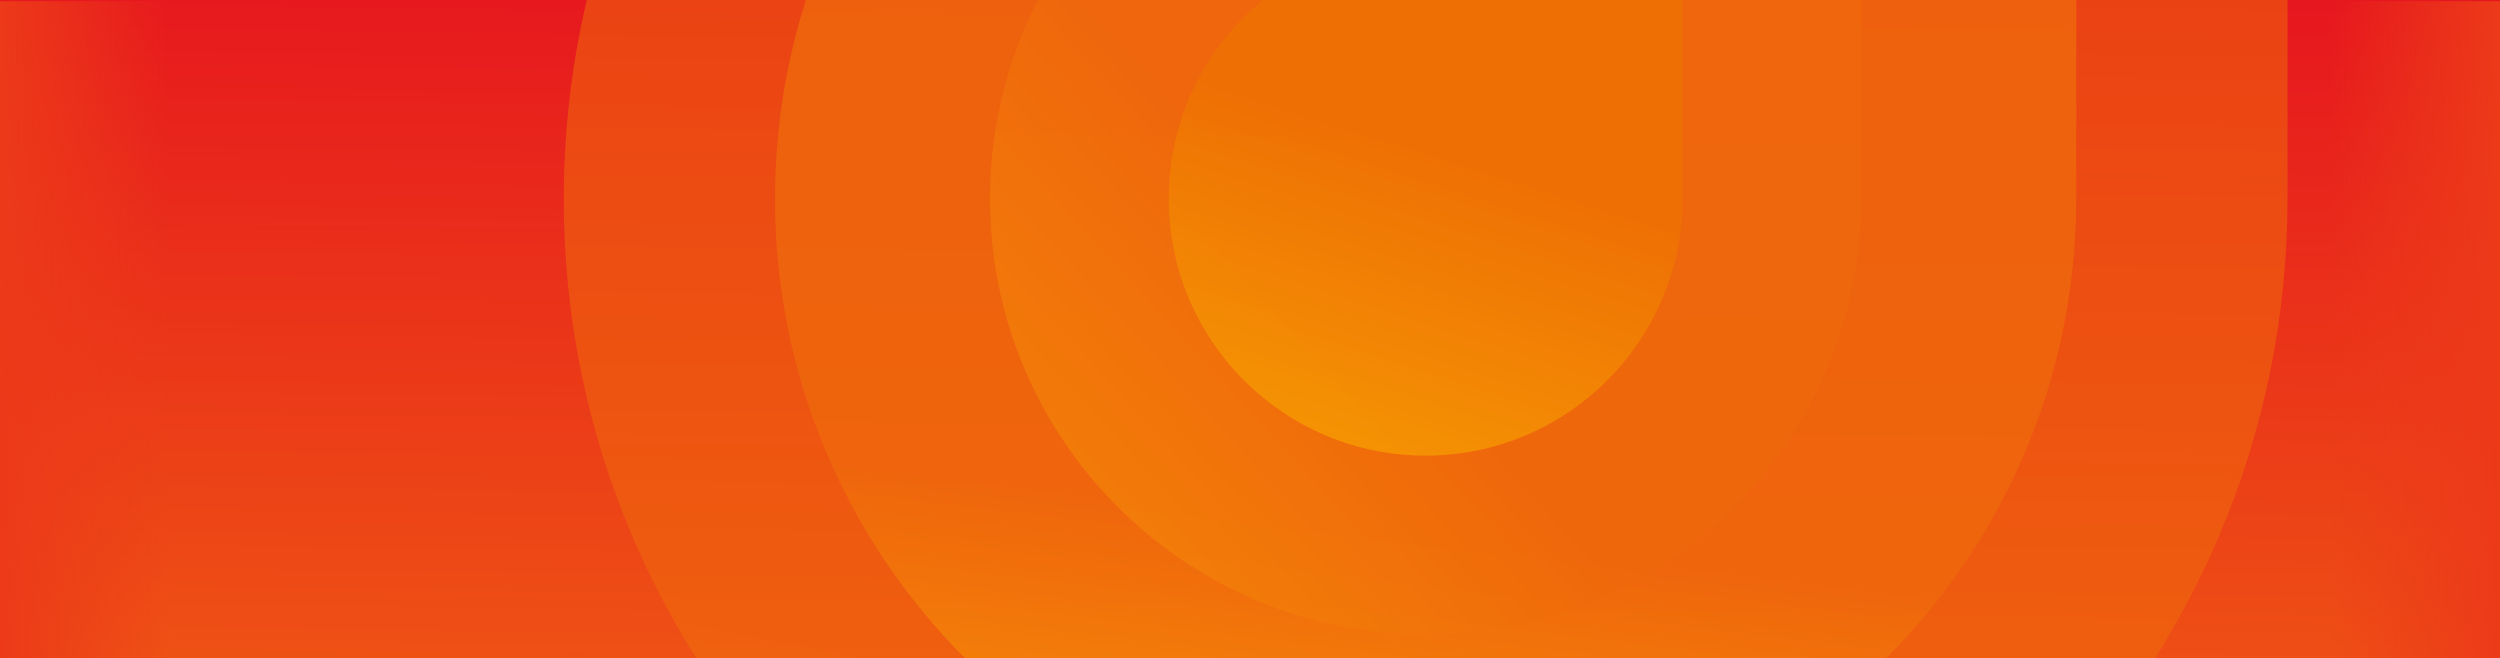
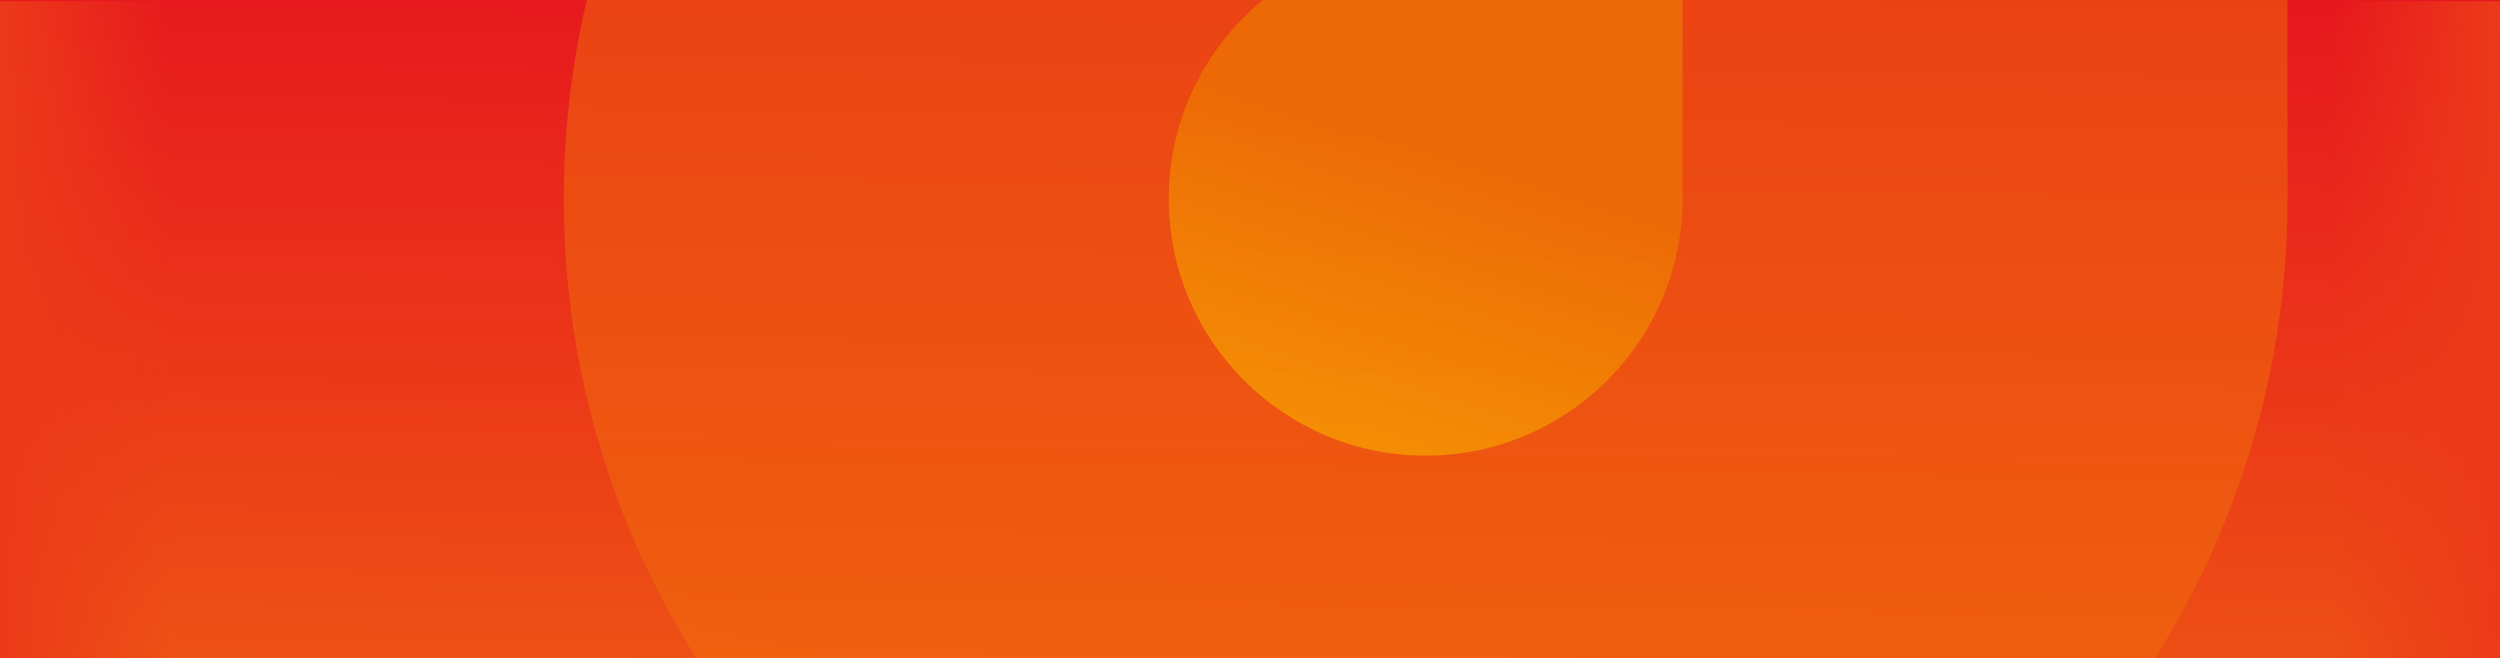
<svg xmlns="http://www.w3.org/2000/svg" width="4000" height="1053" viewBox="0 0 4000 1053" fill="none">
  <g clip-path="url(#clip0_3612_131894)">
    <rect width="4000" height="1053" fill="url(#paint0_linear_3612_131894)" />
    <path d="M902 318C902 -443.601 1519.4 -1061 2281 -1061L3660 -1061L3660 318C3660 1079.6 3042.6 1697 2281 1697C1519.4 1697 902 1079.6 902 318Z" fill="url(#paint1_linear_3612_131894)" fill-opacity="0.5" />
-     <path d="M1240 318C1240 -256.928 1706.07 -723 2281 -723L3322 -723L3322 318C3322 892.928 2855.93 1359 2281 1359C1706.07 1359 1240 892.928 1240 318Z" fill="url(#paint2_linear_3612_131894)" fill-opacity="0.8" />
-     <path d="M1584 318C1584 -66.942 1896.06 -379 2281 -379L2978 -379L2978 318C2978 702.943 2665.94 1015 2281 1015C1896.06 1015 1584 702.943 1584 318Z" fill="url(#paint3_linear_3612_131894)" fill-opacity="0.8" />
    <path d="M1870 318C1870 91.011 2054.01 -93 2281 -93L2692 -93L2692 318C2692 544.989 2507.99 729 2281 729C2054.01 729 1870 544.989 1870 318Z" fill="url(#paint4_linear_3612_131894)" fill-opacity="0.8" />
    <rect x="396" y="1054" width="397" height="1052" transform="rotate(180 396 1054)" fill="url(#paint5_linear_3612_131894)" />
    <rect x="3604" y="2" width="397" height="1052" fill="url(#paint6_linear_3612_131894)" />
  </g>
  <defs>
    <linearGradient id="paint0_linear_3612_131894" x1="-1031.94" y1="-394.461" x2="-1082.31" y2="3340.41" gradientUnits="userSpaceOnUse">
      <stop stop-color="#E40521" />
      <stop offset="1" stop-color="#FFCC00" />
    </linearGradient>
    <linearGradient id="paint1_linear_3612_131894" x1="2127.89" y1="1193.42" x2="1902.4" y2="2307.86" gradientUnits="userSpaceOnUse">
      <stop stop-color="#F06E0A" />
      <stop offset="1" stop-color="#FFCC00" />
    </linearGradient>
    <linearGradient id="paint2_linear_3612_131894" x1="2212.58" y1="848.275" x2="2089.78" y2="1862.39" gradientUnits="userSpaceOnUse">
      <stop stop-color="#EF680B" />
      <stop offset="1" stop-color="#FFCC00" />
    </linearGradient>
    <linearGradient id="paint3_linear_3612_131894" x1="2346.62" y1="668.488" x2="772.581" y2="2107.22" gradientUnits="userSpaceOnUse">
      <stop stop-color="#EF680B" />
      <stop offset="1" stop-color="#FFCC00" />
    </linearGradient>
    <linearGradient id="paint4_linear_3612_131894" x1="2361.78" y1="215.472" x2="2028.45" y2="1251.41" gradientUnits="userSpaceOnUse">
      <stop offset="0.046" stop-color="#EE7203" />
      <stop offset="1" stop-color="#FFCC00" />
    </linearGradient>
    <linearGradient id="paint5_linear_3612_131894" x1="793" y1="1547.5" x2="521.5" y2="1548.5" gradientUnits="userSpaceOnUse">
      <stop stop-color="#EC3A19" />
      <stop offset="1" stop-color="#EC3A19" stop-opacity="0" />
    </linearGradient>
    <linearGradient id="paint6_linear_3612_131894" x1="4001" y1="495.5" x2="3729.5" y2="496.5" gradientUnits="userSpaceOnUse">
      <stop stop-color="#EC3A19" />
      <stop offset="1" stop-color="#EC3A19" stop-opacity="0" />
    </linearGradient>
    <clipPath id="clip0_3612_131894">
      <rect width="4000" height="1053" fill="white" />
    </clipPath>
  </defs>
</svg>